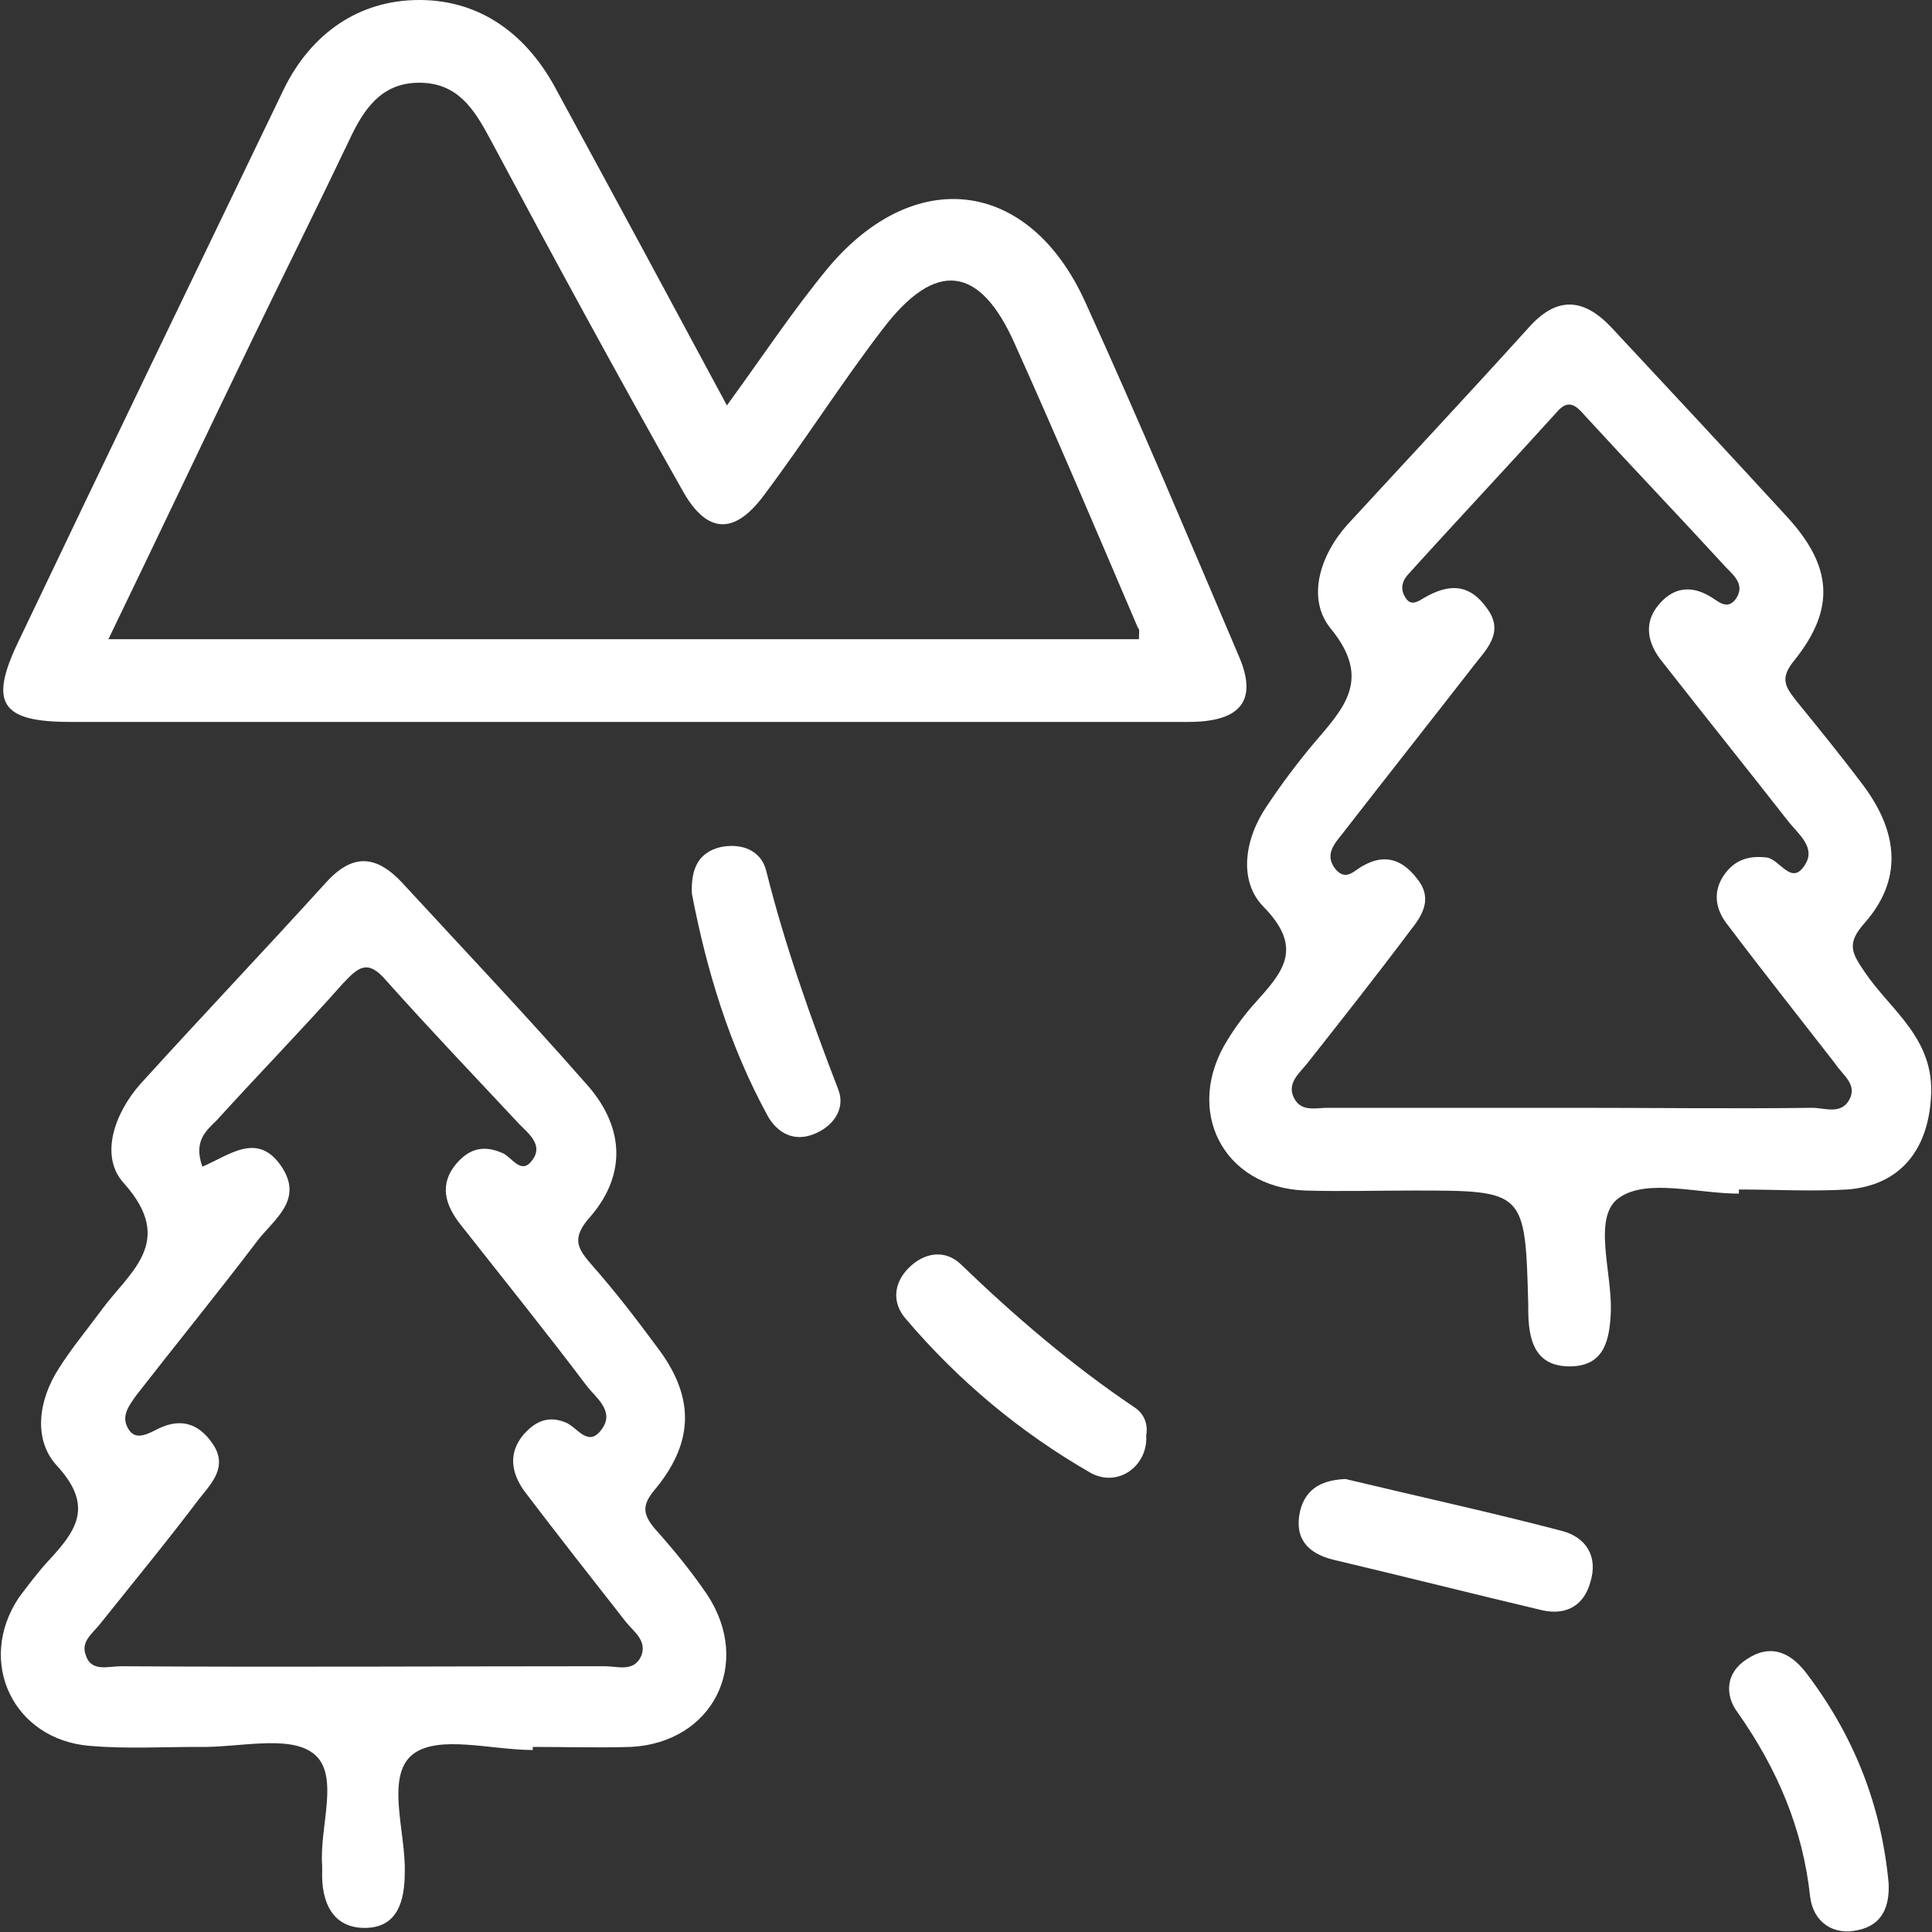
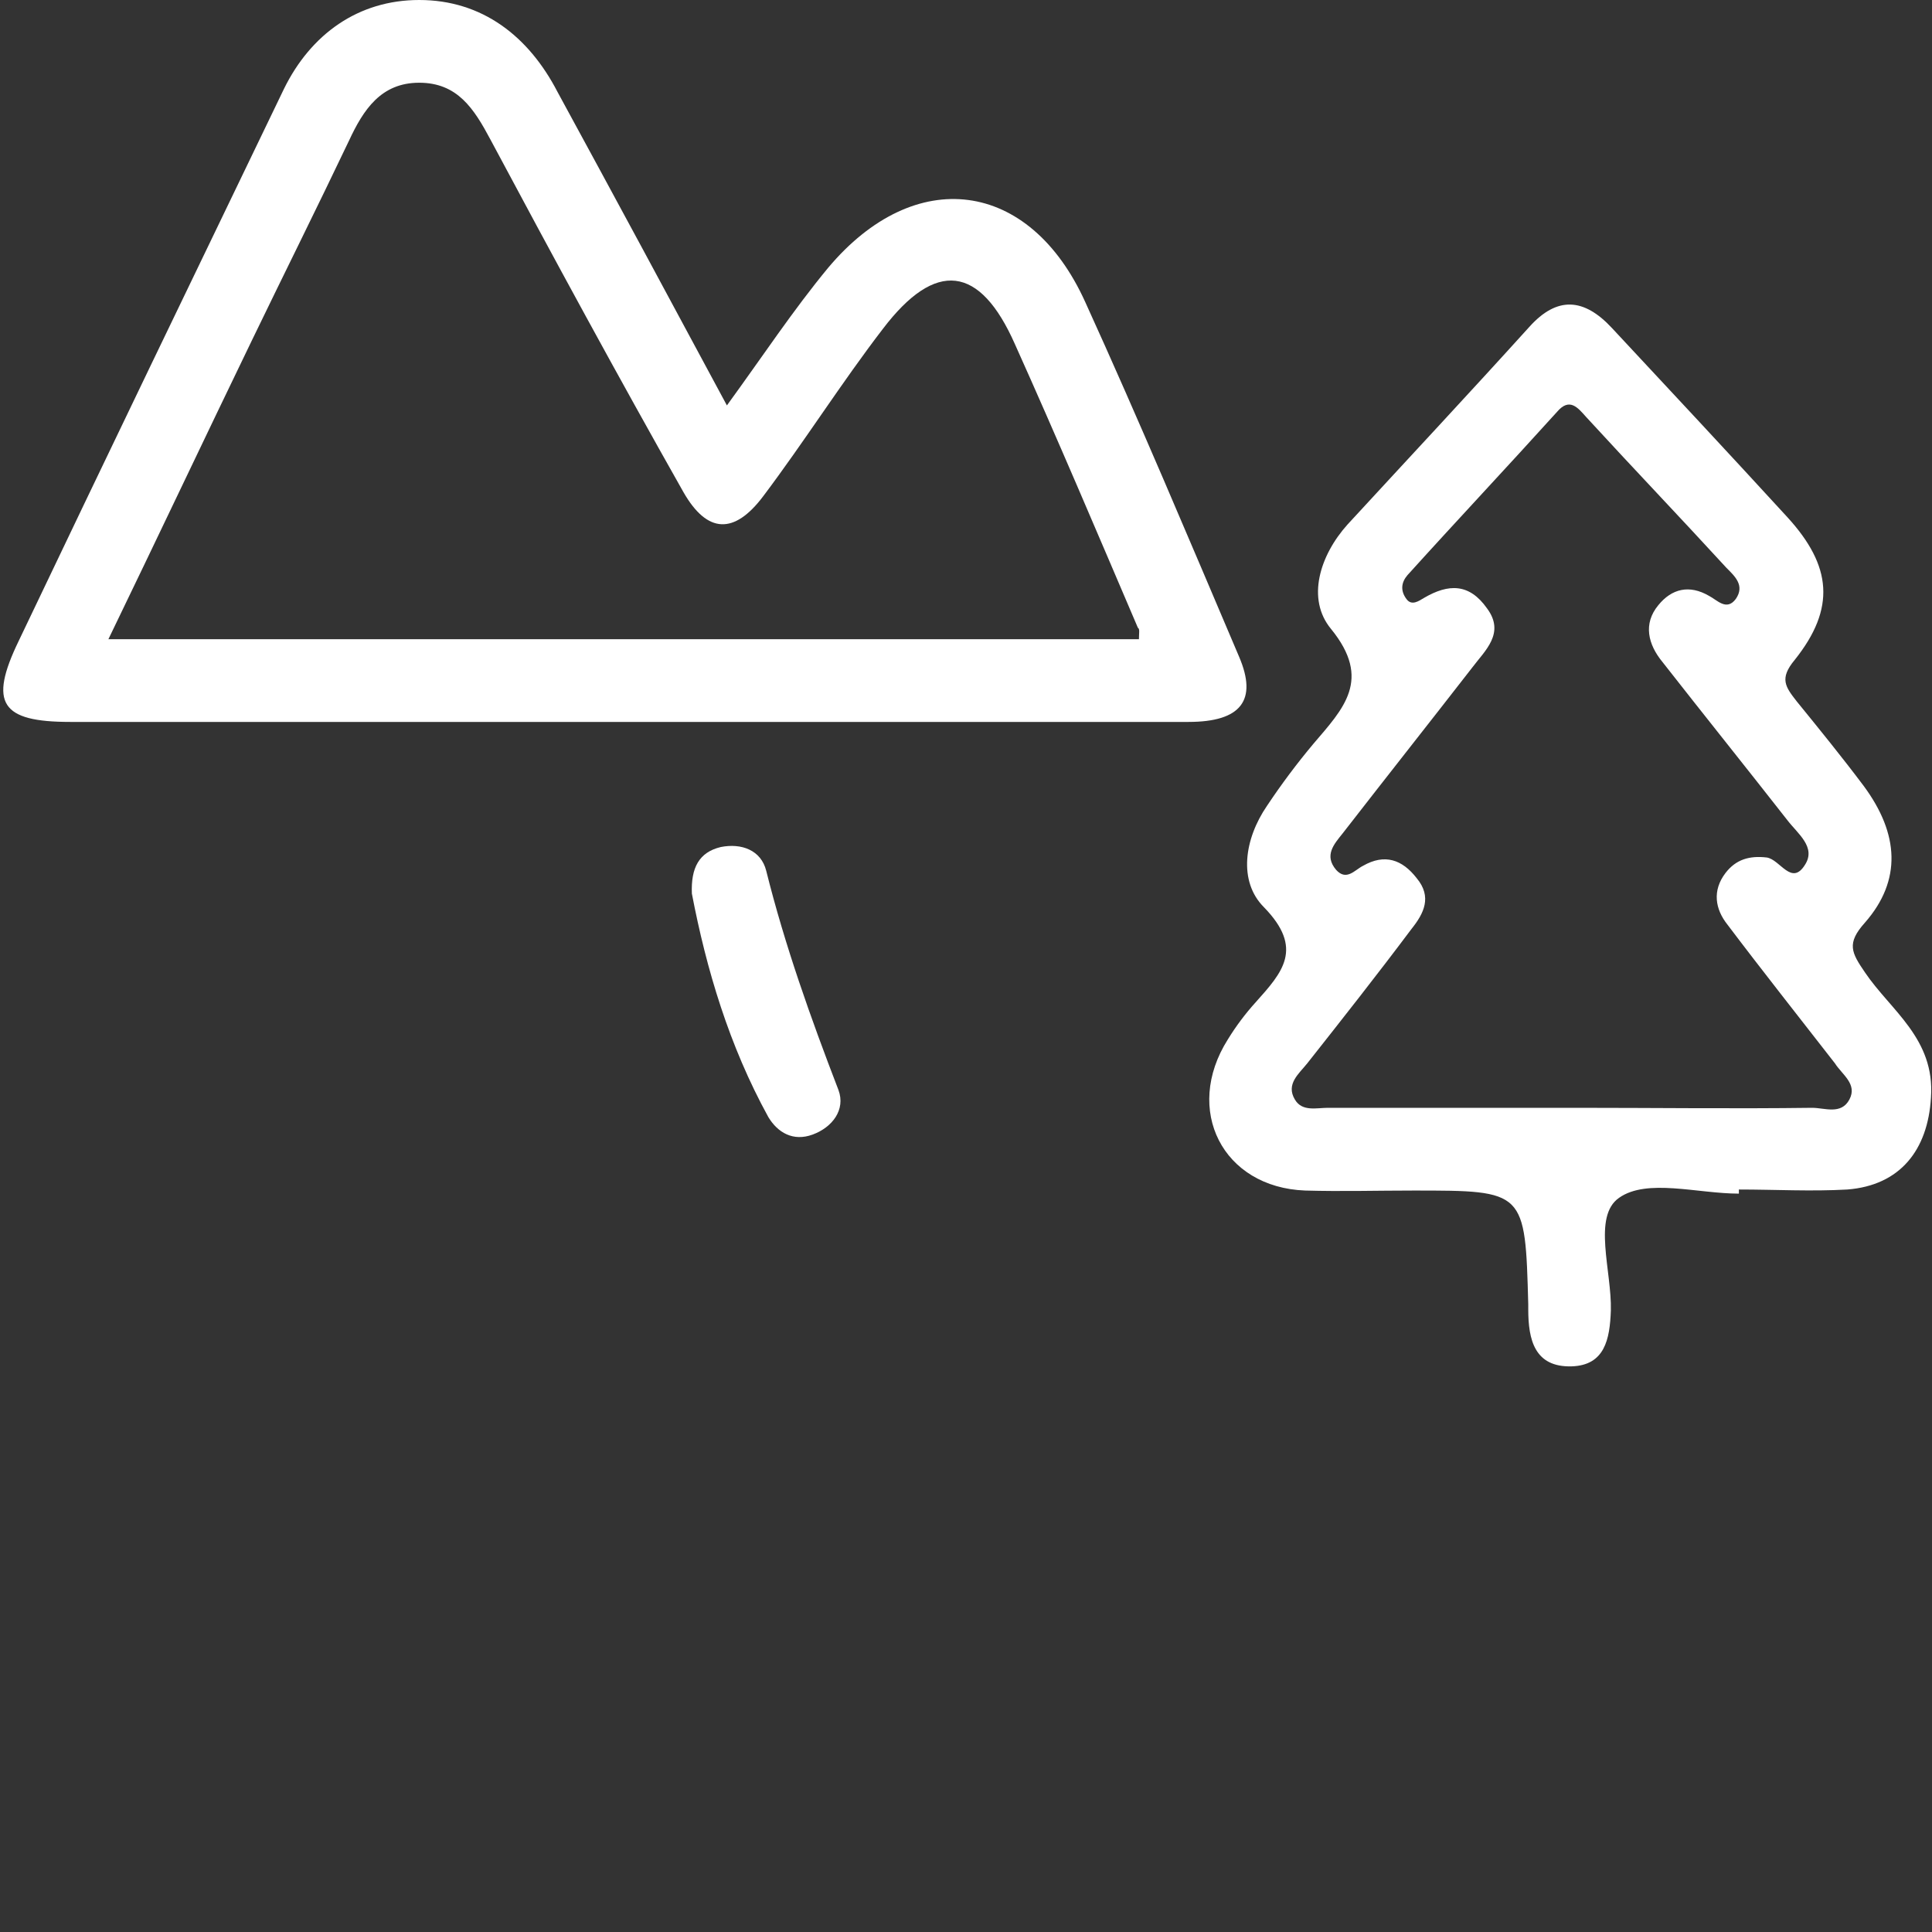
<svg xmlns="http://www.w3.org/2000/svg" width="45" height="45" viewBox="0 0 45 45" fill="none">
  <rect x="0" y="0" width="45" height="45" fill="#333333" stroke="none" />
  <g clip-path="url(#clip0_2152_2335)">
    <path d="M28.861 15.297C27.682 12.527 26.528 9.781 25.277 7.034C23.979 4.168 21.309 3.83 19.288 6.239C18.471 7.227 17.773 8.287 16.931 9.443C15.585 6.938 14.286 4.529 12.987 2.144C12.314 0.843 11.231 0 9.764 0C8.345 0 7.239 0.795 6.613 2.072C4.545 6.36 2.477 10.648 0.432 14.936C-0.265 16.381 0.023 16.815 1.635 16.815C6.229 16.815 10.847 16.815 15.44 16.815C19.529 16.815 23.618 16.815 27.682 16.815C28.909 16.815 29.294 16.309 28.861 15.297ZM26.528 14.888C18.591 14.888 10.63 14.888 2.525 14.888C3.679 12.503 4.761 10.214 5.868 7.926C6.613 6.384 7.383 4.842 8.129 3.276C8.465 2.554 8.874 1.927 9.764 1.927C10.654 1.927 11.039 2.529 11.424 3.252C12.891 5.998 14.382 8.745 15.921 11.467C16.474 12.43 17.1 12.454 17.773 11.563C18.735 10.286 19.601 8.913 20.563 7.661C21.79 6.047 22.824 6.167 23.642 8.022C24.628 10.214 25.566 12.43 26.504 14.623C26.552 14.647 26.528 14.743 26.528 14.888Z" fill="white" />
-     <path d="M15.273 35.63C14.936 35.244 14.96 35.028 15.297 34.642C16.186 33.534 16.162 32.498 15.297 31.366C14.816 30.715 14.335 30.089 13.805 29.487C13.469 29.101 13.276 28.86 13.757 28.331C14.623 27.319 14.527 26.186 13.613 25.199C12.218 23.609 10.799 22.115 9.38 20.574C8.755 19.899 8.201 19.875 7.576 20.574C6.157 22.139 4.69 23.681 3.271 25.247C2.67 25.922 2.309 26.933 2.886 27.56C4.113 28.933 3.006 29.631 2.357 30.523C2.02 30.98 1.659 31.414 1.371 31.872C0.89 32.618 0.77 33.534 1.323 34.136C2.213 35.1 1.756 35.678 1.106 36.377C0.866 36.642 0.649 36.931 0.433 37.22C-0.553 38.713 0.313 40.52 2.092 40.665C2.934 40.737 3.776 40.689 4.618 40.689C5.532 40.713 6.71 40.4 7.287 40.833C7.937 41.315 7.432 42.544 7.504 43.459C7.504 43.507 7.504 43.531 7.504 43.579C7.48 44.302 7.744 44.928 8.538 44.904C9.26 44.88 9.428 44.278 9.428 43.603C9.452 42.664 8.971 41.363 9.62 40.857C10.222 40.4 11.448 40.761 12.41 40.761C12.41 40.737 12.41 40.713 12.41 40.689C13.18 40.689 13.926 40.713 14.695 40.689C16.595 40.592 17.533 38.761 16.475 37.147C16.114 36.617 15.705 36.112 15.273 35.63ZM14.936 38.569C14.767 38.954 14.383 38.81 14.094 38.81C10.342 38.81 6.566 38.834 2.814 38.81C2.525 38.81 2.116 38.954 1.996 38.545C1.876 38.231 2.165 38.039 2.333 37.822C3.103 36.858 3.896 35.895 4.642 34.907C4.93 34.546 5.315 34.16 4.955 33.63C4.594 33.1 4.137 33.028 3.608 33.317C3.367 33.438 3.127 33.534 2.982 33.269C2.814 32.98 3.006 32.739 3.175 32.498C4.113 31.294 5.075 30.113 5.989 28.909C6.374 28.403 7.095 27.945 6.542 27.15C5.989 26.355 5.339 26.909 4.714 27.174C4.498 26.572 4.81 26.331 5.051 26.09C6.013 25.03 7.023 23.994 7.985 22.91C8.346 22.525 8.562 22.332 8.995 22.838C10.005 23.97 11.063 25.078 12.098 26.186C12.314 26.403 12.651 26.668 12.41 27.006C12.146 27.391 11.929 26.957 11.713 26.861C11.28 26.668 10.943 26.741 10.631 27.102C10.222 27.584 10.366 28.066 10.727 28.523C11.713 29.776 12.723 31.029 13.685 32.305C13.902 32.57 14.286 32.859 14.046 33.245C13.709 33.775 13.445 33.221 13.156 33.124C12.723 32.956 12.434 33.148 12.194 33.413C11.833 33.847 11.905 34.305 12.218 34.738C12.988 35.75 13.781 36.762 14.575 37.774C14.743 37.991 15.08 38.207 14.936 38.569Z" fill="white" />
    <path d="M43.437 22.647C43.124 22.189 43.004 21.973 43.437 21.491C44.303 20.503 44.23 19.419 43.413 18.311C42.907 17.637 42.378 16.986 41.849 16.336C41.585 15.998 41.44 15.806 41.801 15.372C42.763 14.168 42.667 13.18 41.633 12.048C40.286 10.578 38.915 9.109 37.544 7.639C36.895 6.941 36.269 6.892 35.62 7.615C34.225 9.157 32.806 10.675 31.387 12.216C30.738 12.939 30.425 13.951 31.002 14.649C31.964 15.83 31.291 16.504 30.593 17.323C30.209 17.781 29.848 18.263 29.511 18.769C28.982 19.54 28.837 20.527 29.439 21.13C30.377 22.093 29.872 22.647 29.246 23.346C29.006 23.611 28.789 23.9 28.597 24.213C27.563 25.851 28.477 27.658 30.401 27.73C31.243 27.754 32.084 27.73 32.926 27.73C35.524 27.73 35.524 27.73 35.596 30.38C35.596 30.428 35.596 30.452 35.596 30.5C35.596 31.199 35.74 31.849 36.606 31.825C37.376 31.801 37.496 31.199 37.52 30.525C37.544 29.609 37.087 28.332 37.712 27.899C38.362 27.441 39.54 27.802 40.502 27.802C40.502 27.778 40.502 27.754 40.502 27.706C41.344 27.706 42.186 27.754 43.028 27.706C44.254 27.61 44.904 26.791 44.976 25.562C45.072 24.189 44.038 23.538 43.437 22.647ZM43.076 25.61C42.883 25.972 42.499 25.803 42.21 25.803C40.382 25.827 38.53 25.803 36.702 25.803C34.778 25.803 32.854 25.803 30.93 25.803C30.665 25.803 30.329 25.899 30.16 25.61C29.944 25.249 30.257 25.008 30.449 24.767C31.267 23.731 32.084 22.695 32.878 21.635C33.167 21.274 33.359 20.889 32.998 20.455C32.662 20.021 32.253 19.877 31.748 20.166C31.555 20.262 31.363 20.527 31.122 20.262C30.834 19.925 31.074 19.66 31.267 19.419C32.277 18.118 33.287 16.841 34.297 15.541C34.586 15.155 35.067 14.746 34.634 14.168C34.225 13.589 33.744 13.589 33.167 13.927C33.047 13.999 32.878 14.119 32.758 13.951C32.614 13.758 32.638 13.565 32.782 13.397C33.936 12.12 35.115 10.867 36.269 9.59C36.558 9.253 36.75 9.494 36.943 9.711C38.025 10.891 39.132 12.048 40.214 13.228C40.406 13.421 40.647 13.637 40.43 13.951C40.214 14.24 39.997 13.975 39.805 13.878C39.348 13.613 38.939 13.71 38.626 14.095C38.266 14.529 38.386 15.011 38.723 15.42C39.685 16.649 40.671 17.877 41.633 19.106C41.873 19.419 42.306 19.732 42.042 20.142C41.729 20.648 41.465 20.021 41.152 19.973C40.743 19.925 40.43 20.021 40.19 20.334C39.877 20.744 39.949 21.178 40.238 21.539C41.056 22.623 41.897 23.683 42.739 24.767C42.907 25.032 43.268 25.249 43.076 25.61Z" fill="white" />
-     <path d="M26.432 32.785C24.965 31.797 23.642 30.665 22.367 29.436C22.006 29.099 21.525 29.171 21.165 29.533C20.804 29.894 20.78 30.352 21.093 30.713C22.319 32.158 23.762 33.363 25.398 34.303C26.047 34.664 26.745 34.134 26.697 33.435C26.745 33.17 26.648 32.929 26.432 32.785Z" fill="white" />
-     <path d="M36.366 35.654C34.707 35.22 33.047 34.859 31.339 34.449C30.858 34.473 30.425 34.618 30.281 35.196C30.137 35.846 30.474 36.184 31.051 36.328C32.686 36.714 34.298 37.123 35.933 37.509C36.486 37.629 36.895 37.388 37.04 36.858C37.232 36.256 36.943 35.798 36.366 35.654Z" fill="white" />
    <path d="M17.847 20.283C17.727 19.801 17.27 19.633 16.788 19.729C16.283 19.85 16.091 20.211 16.115 20.813C16.452 22.572 16.981 24.354 17.895 26.017C18.111 26.378 18.472 26.595 18.929 26.426C19.386 26.258 19.699 25.848 19.53 25.39C18.881 23.704 18.28 22.018 17.847 20.283Z" fill="white" />
-     <path d="M42.042 38.93C41.657 38.448 41.2 38.304 40.695 38.641C40.19 38.954 40.166 39.484 40.478 39.894C41.392 41.194 41.993 42.592 42.162 44.181C42.234 44.76 42.691 45.097 43.292 44.952C43.846 44.832 44.014 44.398 43.99 43.868C43.821 42.038 43.172 40.399 42.042 38.93Z" fill="white" />
  </g>
  <defs>
    <clipPath id="clip0_2152_2335">
      <rect width="45" height="45" fill="white" />
    </clipPath>
  </defs>
</svg>